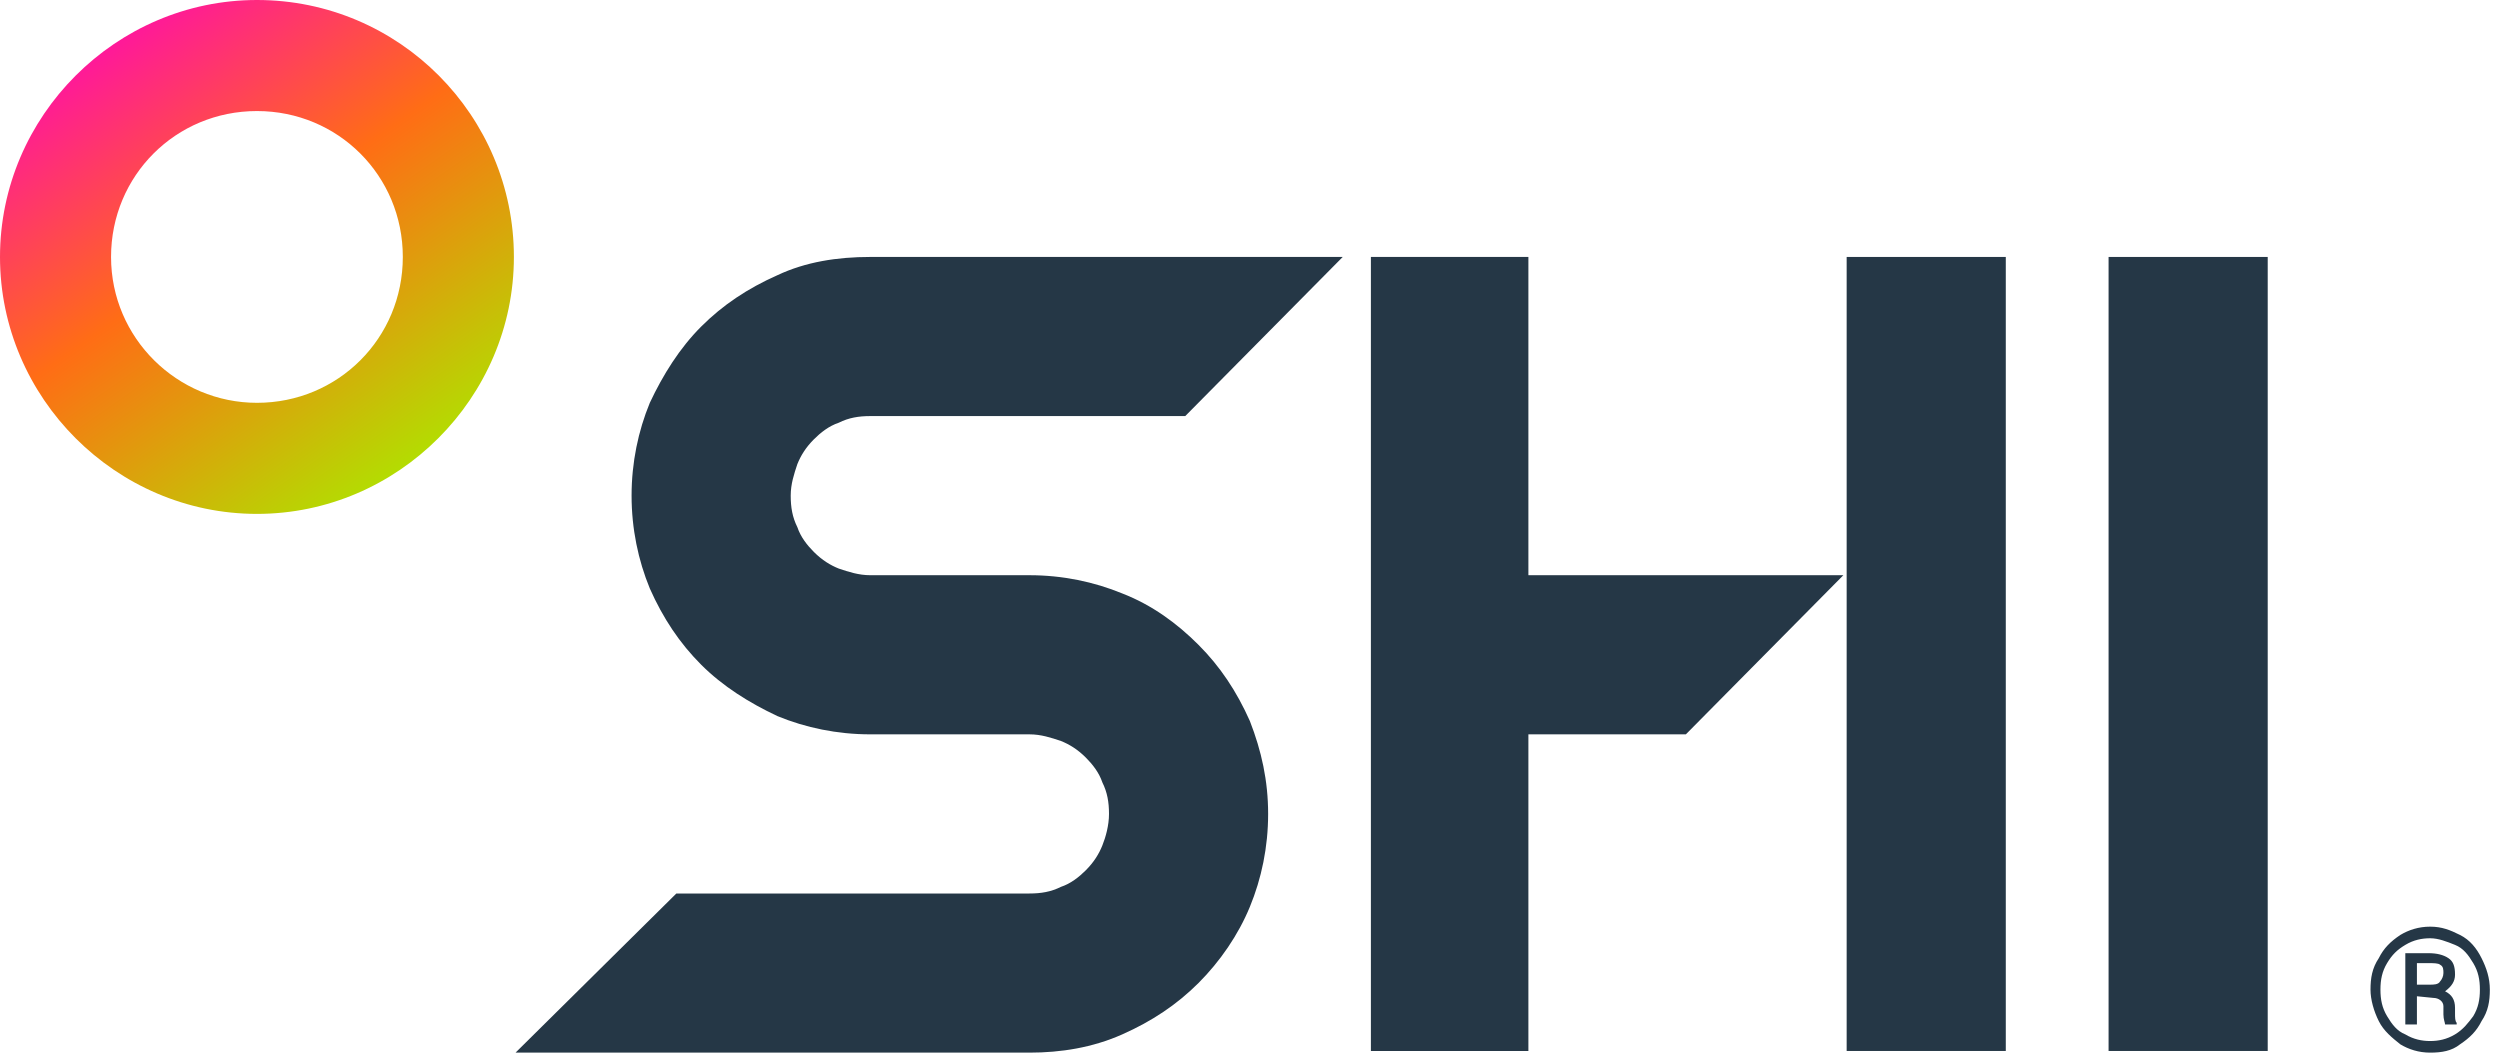
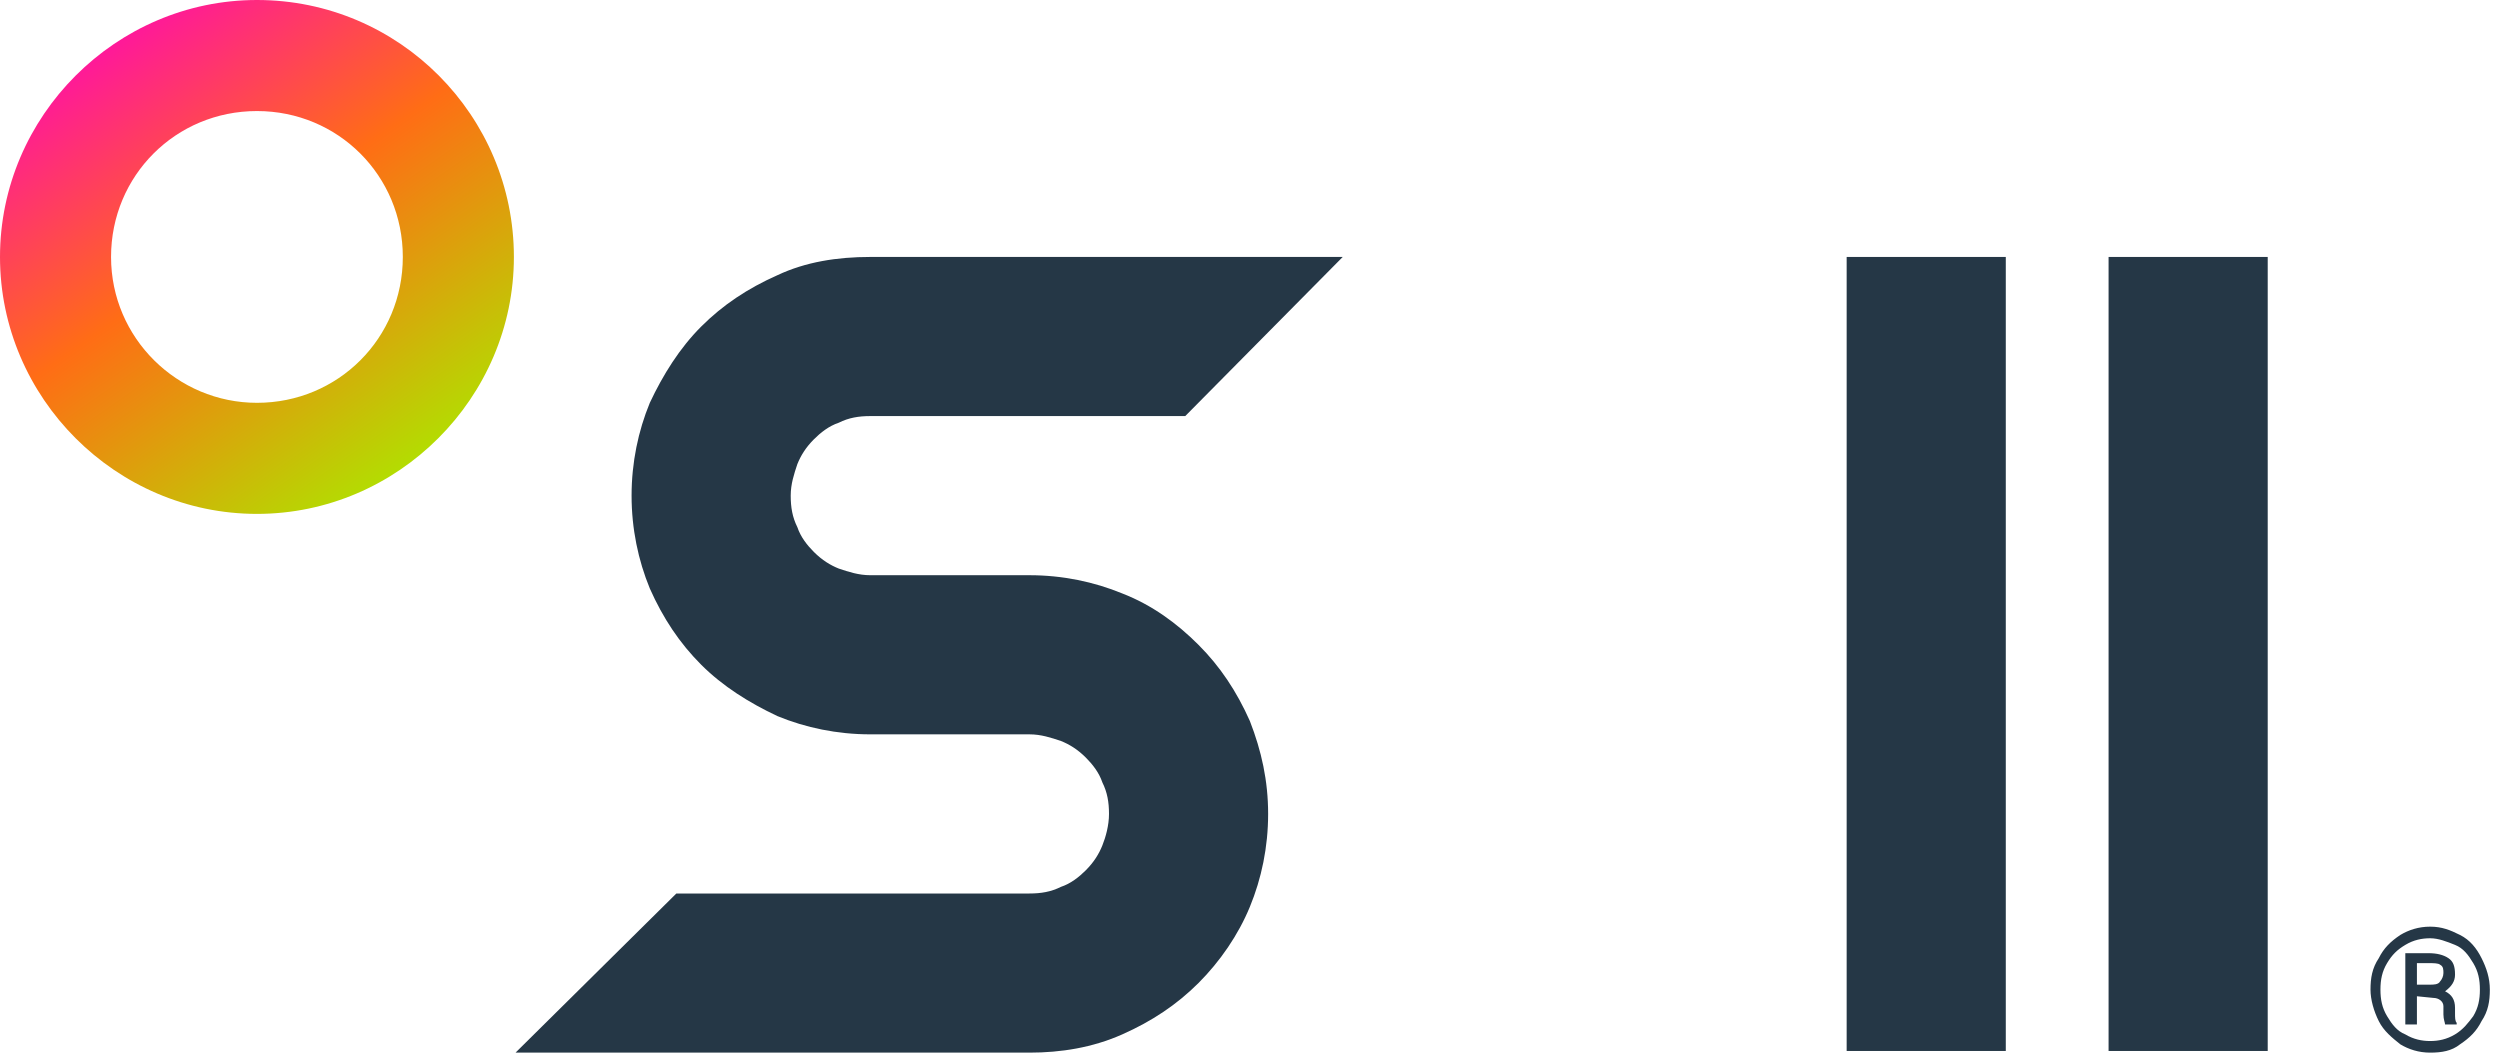
<svg xmlns="http://www.w3.org/2000/svg" width="95" height="40" viewBox="0 0 95 40" fill="none">
  <path d="M9.764 0C4.409 0 0 4.409 0 9.764C0 15.118 4.409 19.528 9.764 19.528C15.118 19.528 19.528 15.118 19.528 9.764C19.528 4.409 15.181 0 9.764 0ZM9.764 15.307C6.74 15.307 4.22 12.85 4.22 9.764C4.22 6.677 6.677 4.22 9.764 4.22C12.85 4.22 15.307 6.677 15.307 9.764C15.307 12.85 12.85 15.307 9.764 15.307Z" fill="url(#paint0_linear_460_13)" />
-   <path d="M86.173 39.937H80.126V9.764H86.173V39.937Z" fill="#253746" />
-   <path d="M58.079 21.858V9.764H52.094V39.937H58.079V27.905H64.063L70.047 21.858H58.079Z" fill="#253746" />
+   <path d="M86.173 39.937H80.126V9.764H86.173Z" fill="#253746" />
  <path d="M24 18.834C24 17.575 24.252 16.378 24.693 15.307C25.197 14.236 25.827 13.228 26.646 12.409C27.465 11.59 28.41 10.96 29.543 10.457C30.614 9.953 31.811 9.764 33.071 9.764H51.024L45.039 15.811H33.071C32.63 15.811 32.252 15.874 31.874 16.063C31.496 16.189 31.181 16.441 30.929 16.693C30.614 17.008 30.425 17.323 30.299 17.638C30.173 18.016 30.047 18.394 30.047 18.834C30.047 19.276 30.11 19.653 30.299 20.031C30.425 20.409 30.677 20.724 30.929 20.976C31.244 21.291 31.559 21.48 31.874 21.606C32.252 21.732 32.63 21.858 33.071 21.858H39.118C40.378 21.858 41.575 22.11 42.646 22.551C43.78 22.992 44.724 23.685 45.543 24.504C46.362 25.323 46.992 26.268 47.496 27.401C47.937 28.535 48.189 29.669 48.189 30.929C48.189 32.189 47.937 33.386 47.496 34.457C47.055 35.528 46.362 36.535 45.543 37.354C44.724 38.173 43.78 38.803 42.646 39.307C41.512 39.811 40.315 40 39.118 40H19.591L25.701 33.953H39.118C39.559 33.953 39.937 33.89 40.315 33.701C40.693 33.575 41.008 33.323 41.26 33.071C41.575 32.756 41.764 32.441 41.89 32.126C42.016 31.811 42.142 31.37 42.142 30.929C42.142 30.488 42.079 30.11 41.89 29.732C41.764 29.354 41.512 29.039 41.26 28.787C40.945 28.472 40.63 28.283 40.315 28.157C39.937 28.031 39.559 27.905 39.118 27.905H33.071C31.811 27.905 30.614 27.653 29.543 27.212C28.473 26.709 27.465 26.079 26.646 25.26C25.827 24.441 25.197 23.496 24.693 22.362C24.252 21.291 24 20.094 24 18.834Z" fill="#253746" />
  <path d="M76.22 39.937H70.173V9.764H76.22V39.937Z" fill="#253746" />
  <path d="M90.079 37.606C90.079 37.165 90.142 36.787 90.394 36.41C90.583 36.032 90.835 35.78 91.213 35.528C91.528 35.339 91.906 35.213 92.347 35.213C92.787 35.213 93.103 35.339 93.48 35.528C93.858 35.717 94.11 36.032 94.299 36.41C94.488 36.787 94.614 37.165 94.614 37.606C94.614 38.047 94.551 38.425 94.299 38.803C94.11 39.181 93.858 39.433 93.48 39.685C93.165 39.937 92.787 40 92.347 40C91.906 40 91.528 39.874 91.213 39.685C90.898 39.433 90.583 39.181 90.394 38.803C90.205 38.425 90.079 37.984 90.079 37.606ZM90.457 37.606C90.457 37.984 90.52 38.299 90.709 38.614C90.898 38.929 91.087 39.181 91.402 39.307C91.717 39.496 92.032 39.559 92.347 39.559C92.662 39.559 92.977 39.496 93.291 39.307C93.606 39.118 93.795 38.866 93.984 38.614C94.173 38.299 94.236 37.984 94.236 37.606C94.236 37.228 94.173 36.913 93.984 36.599C93.795 36.283 93.606 36.032 93.291 35.906C92.977 35.78 92.662 35.654 92.347 35.654C92.032 35.654 91.717 35.717 91.402 35.906C91.087 36.094 90.898 36.283 90.709 36.599C90.52 36.913 90.457 37.228 90.457 37.606ZM91.843 37.858V38.929H91.402V36.221H92.284C92.599 36.221 92.85 36.283 93.04 36.41C93.228 36.535 93.291 36.724 93.291 37.039C93.291 37.291 93.165 37.48 92.913 37.669C93.165 37.795 93.291 37.984 93.291 38.299V38.488C93.291 38.677 93.291 38.803 93.354 38.866V38.929H92.913C92.913 38.866 92.85 38.74 92.85 38.551C92.85 38.362 92.85 38.236 92.85 38.236C92.85 38.047 92.662 37.921 92.473 37.921L91.843 37.858ZM91.843 37.417H92.347C92.473 37.417 92.662 37.417 92.725 37.291C92.787 37.228 92.85 37.102 92.85 36.976C92.85 36.85 92.85 36.724 92.725 36.661C92.662 36.599 92.473 36.599 92.284 36.599H91.843V37.417Z" fill="#253746" />
  <defs>
    <linearGradient id="paint0_linear_460_13" x1="15.582" y1="18.063" x2="2.711" y2="-0.319" gradientUnits="userSpaceOnUse">
      <stop stop-color="#B1E001" />
      <stop offset="0.5" stop-color="#FF6D15" />
      <stop offset="1" stop-color="#FF00C0" />
    </linearGradient>
  </defs>
</svg>